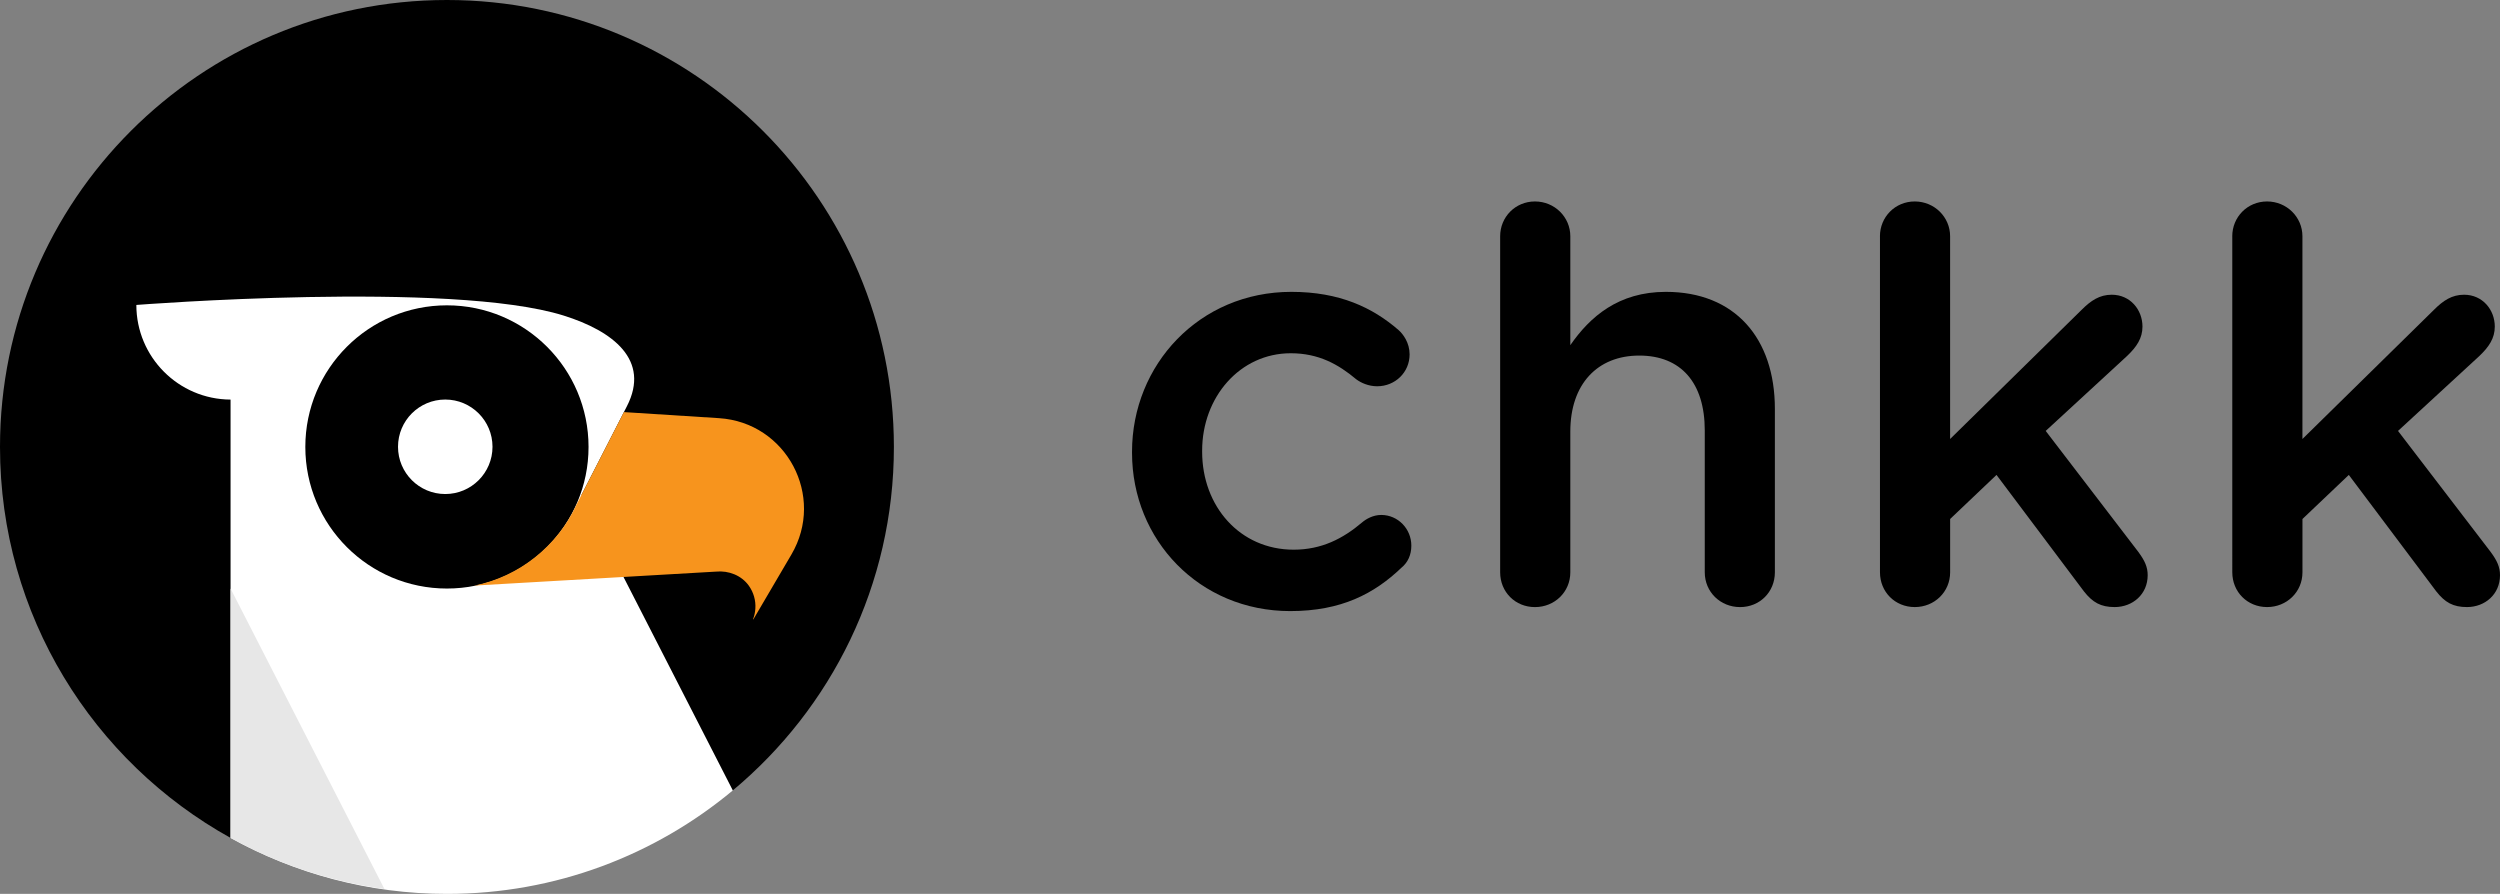
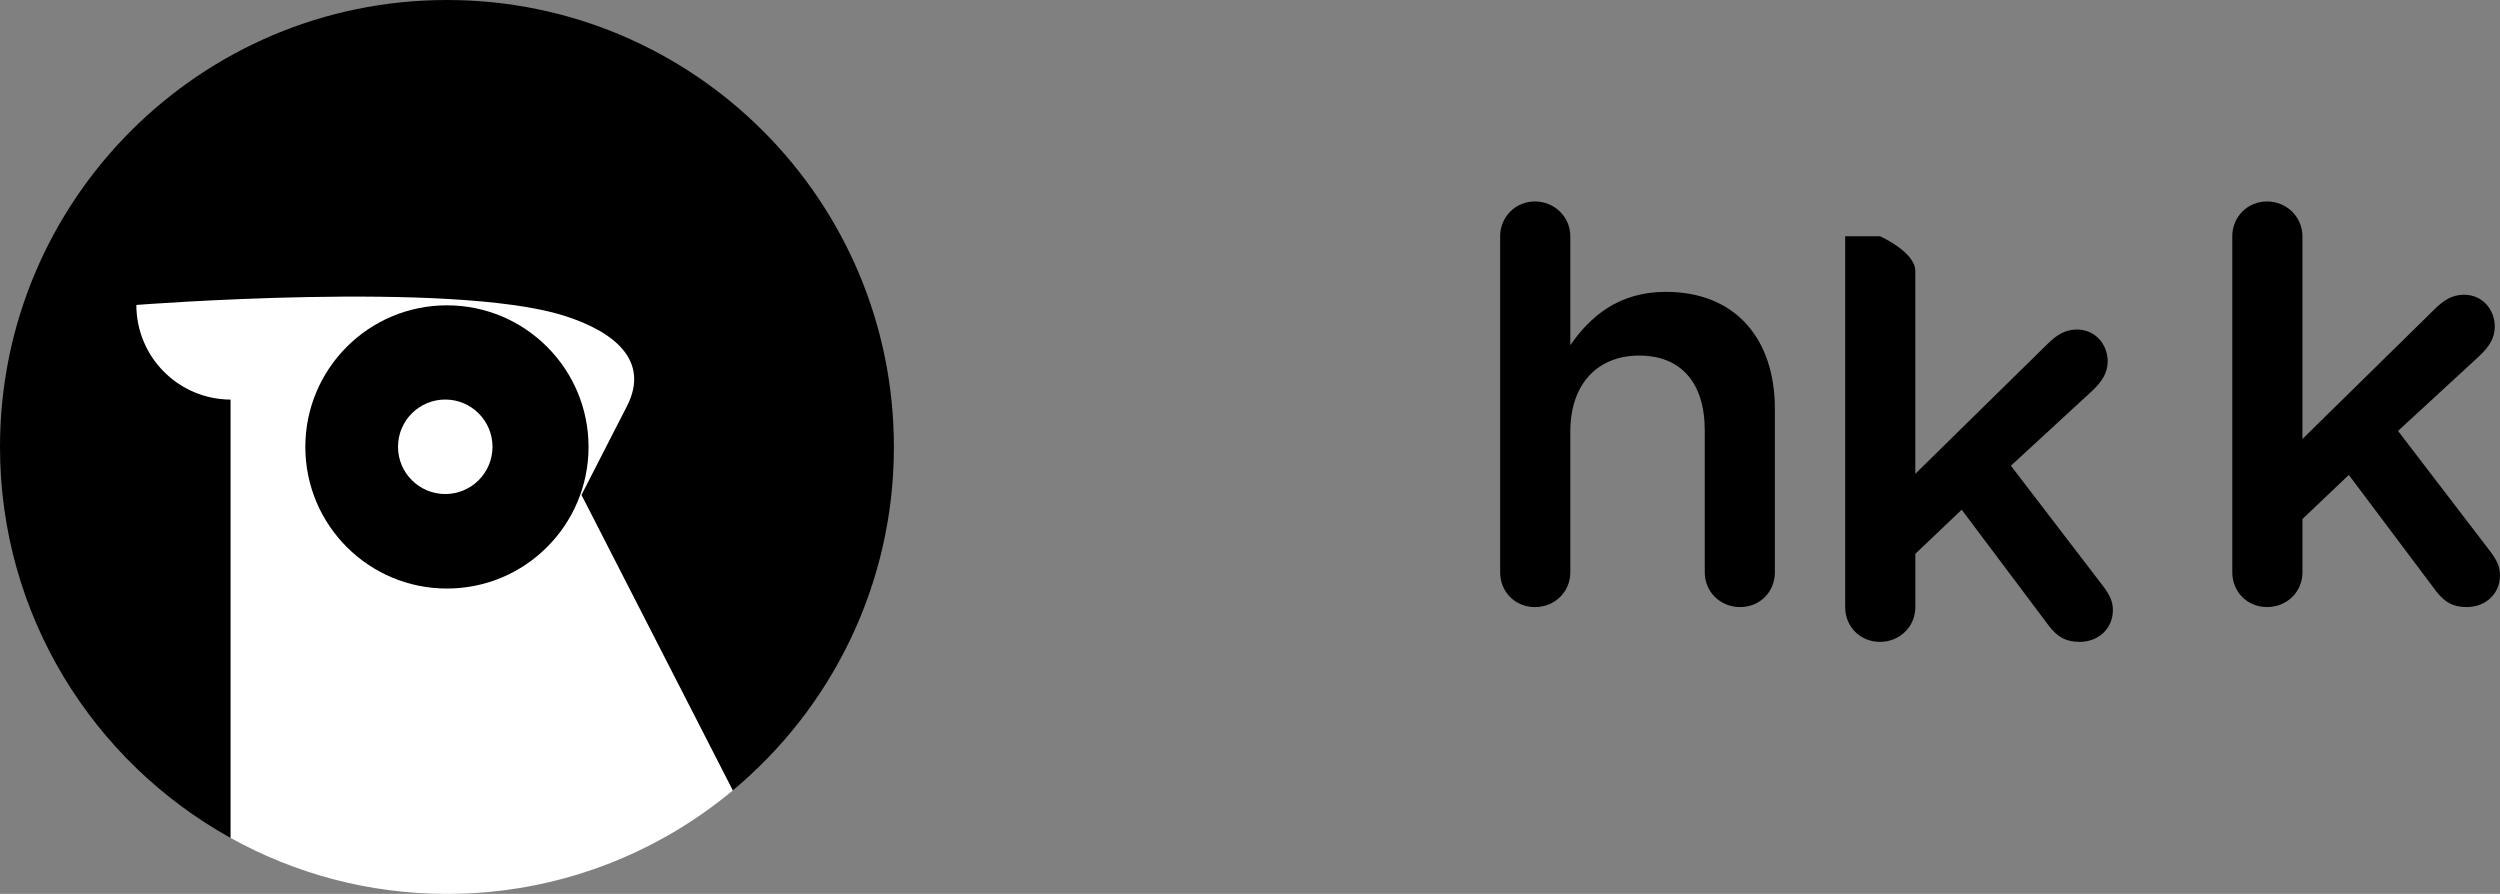
<svg xmlns="http://www.w3.org/2000/svg" id="Layer_1" data-name="Layer 1" viewBox="0 0 983.7 351.73">
  <rect x="0" y="0" width="983.7" height="351.73" fill="#808080" stroke="none" />
  <defs>
    <style> .cls-1 { fill: #f7941d; } .cls-2 { fill: #e7e7e7; } .cls-3 { fill: #fff; } </style>
  </defs>
  <g>
    <path d="m288.4,310.96c38.68-32.26,63.33-80.79,63.33-135.09C351.72,78.74,272.99,0,175.86,0S0,78.74,0,175.86c0,66.24,36.65,123.86,90.75,153.86l197.65-18.76Z" />
    <path class="cls-3" d="m221.79,124.17c-44.22-13.85-168.14-4.18-168.14-4.18,0,20.51,16.58,37.14,37.07,37.24v12.35h0v160.12c25.24,14,54.24,22.03,85.15,22.03,42.79,0,81.99-15.31,112.48-40.72l-59.55-116.27,17.88-34.9c9.3-18.16-5.42-29.57-24.89-35.67Z" />
    <g>
      <path class="cls-3" d="m175.2,157.21c-10.27,0-18.59,8.32-18.59,18.59s8.32,18.59,18.59,18.59,18.59-8.33,18.59-18.59-8.33-18.59-18.59-18.59Z" />
      <circle cx="175.86" cy="175.86" r="55.72" />
-       <path class="cls-1" d="m282.95,164.54l-37.46-2.39-18.69,36.47c-.09.17.11-.15,0,0-7.36,16.04-22.47,28.31-40.24,31.8l95.13-5.5c5.01-.5,10.1,1.48,13,5.6,1.78,2.53,2.75,5.66,2.53,8.97-.09,1.46-.41,2.85-.91,4.15l.09.12,15.01-25.58c13.45-22.91-1.97-51.95-28.48-53.64Z" />
      <path class="cls-3" d="m175.2,157.21c-10.27,0-18.59,8.32-18.59,18.59s8.32,18.59,18.59,18.59,18.59-8.33,18.59-18.59-8.33-18.59-18.59-18.59Z" />
    </g>
-     <path class="cls-2" d="m90.72,231.59v98.11c18.4,10.21,38.85,17.07,60.55,20.11l-60.55-118.22Z" />
  </g>
  <g>
-     <path d="m445.43,178.21v-.45c0-34.21,26.44-62.92,62.7-62.92,18.94,0,31.93,6.15,42.18,15.04,1.82,1.6,4.34,5.02,4.34,9.57,0,7.07-5.7,12.54-12.77,12.54-3.42,0-6.39-1.37-8.22-2.74-7.07-5.92-14.82-10.25-25.76-10.25-20.07,0-34.88,17.32-34.88,38.31v.45c0,21.44,14.82,38.53,36.03,38.53,10.94,0,19.37-4.33,26.89-10.72,1.6-1.36,4.34-2.95,7.54-2.95,6.6,0,11.85,5.47,11.85,12.07,0,3.65-1.37,6.62-3.87,8.67-10.72,10.27-23.71,17.09-43.78,17.09-35.8,0-62.25-28.04-62.25-62.25Z" />
    <path d="m590.28,92.96c0-7.54,5.94-13.69,13.69-13.69s13.92,6.15,13.92,13.69v42.85c7.75-11.17,18.92-20.97,37.61-20.97,27.14,0,42.88,18.24,42.88,46.05v64.3c0,7.75-5.94,13.69-13.69,13.69s-13.9-5.94-13.9-13.69v-55.85c0-18.71-9.35-29.43-25.78-29.43s-27.12,11.19-27.12,29.88v55.4c0,7.75-6.17,13.69-13.92,13.69s-13.69-5.94-13.69-13.69V92.96Z" />
-     <path d="m739.72,92.96c0-7.54,5.94-13.69,13.69-13.69s13.92,6.15,13.92,13.69v79.78l51.75-50.83c3.65-3.65,7.07-5.94,11.85-5.94,7.3,0,12.09,5.94,12.09,12.54,0,4.57-2.28,7.99-6.15,11.64l-31.93,29.41,36.48,47.65c2.52,3.42,3.65,5.92,3.65,9.12,0,7.52-5.92,12.54-12.99,12.54-5.47,0-8.67-1.82-12.09-6.17l-34.41-45.83-18.24,17.34v20.97c0,7.75-6.17,13.69-13.92,13.69s-13.69-5.94-13.69-13.69V92.96Z" />
+     <path d="m739.72,92.96s13.92,6.15,13.92,13.69v79.78l51.75-50.83c3.65-3.65,7.07-5.94,11.85-5.94,7.3,0,12.09,5.94,12.09,12.54,0,4.57-2.28,7.99-6.15,11.64l-31.93,29.41,36.48,47.65c2.52,3.42,3.65,5.92,3.65,9.12,0,7.52-5.92,12.54-12.99,12.54-5.47,0-8.67-1.82-12.09-6.17l-34.41-45.83-18.24,17.34v20.97c0,7.75-6.17,13.69-13.92,13.69s-13.69-5.94-13.69-13.69V92.96Z" />
    <path d="m878.35,92.96c0-7.54,5.94-13.69,13.69-13.69s13.92,6.15,13.92,13.69v79.78l51.75-50.83c3.65-3.65,7.07-5.94,11.85-5.94,7.3,0,12.09,5.94,12.09,12.54,0,4.57-2.28,7.99-6.15,11.64l-31.93,29.41,36.48,47.65c2.52,3.42,3.65,5.92,3.65,9.12,0,7.52-5.92,12.54-12.99,12.54-5.47,0-8.67-1.82-12.09-6.17l-34.41-45.83-18.24,17.34v20.97c0,7.75-6.17,13.69-13.92,13.69s-13.69-5.94-13.69-13.69V92.96Z" />
  </g>
</svg>